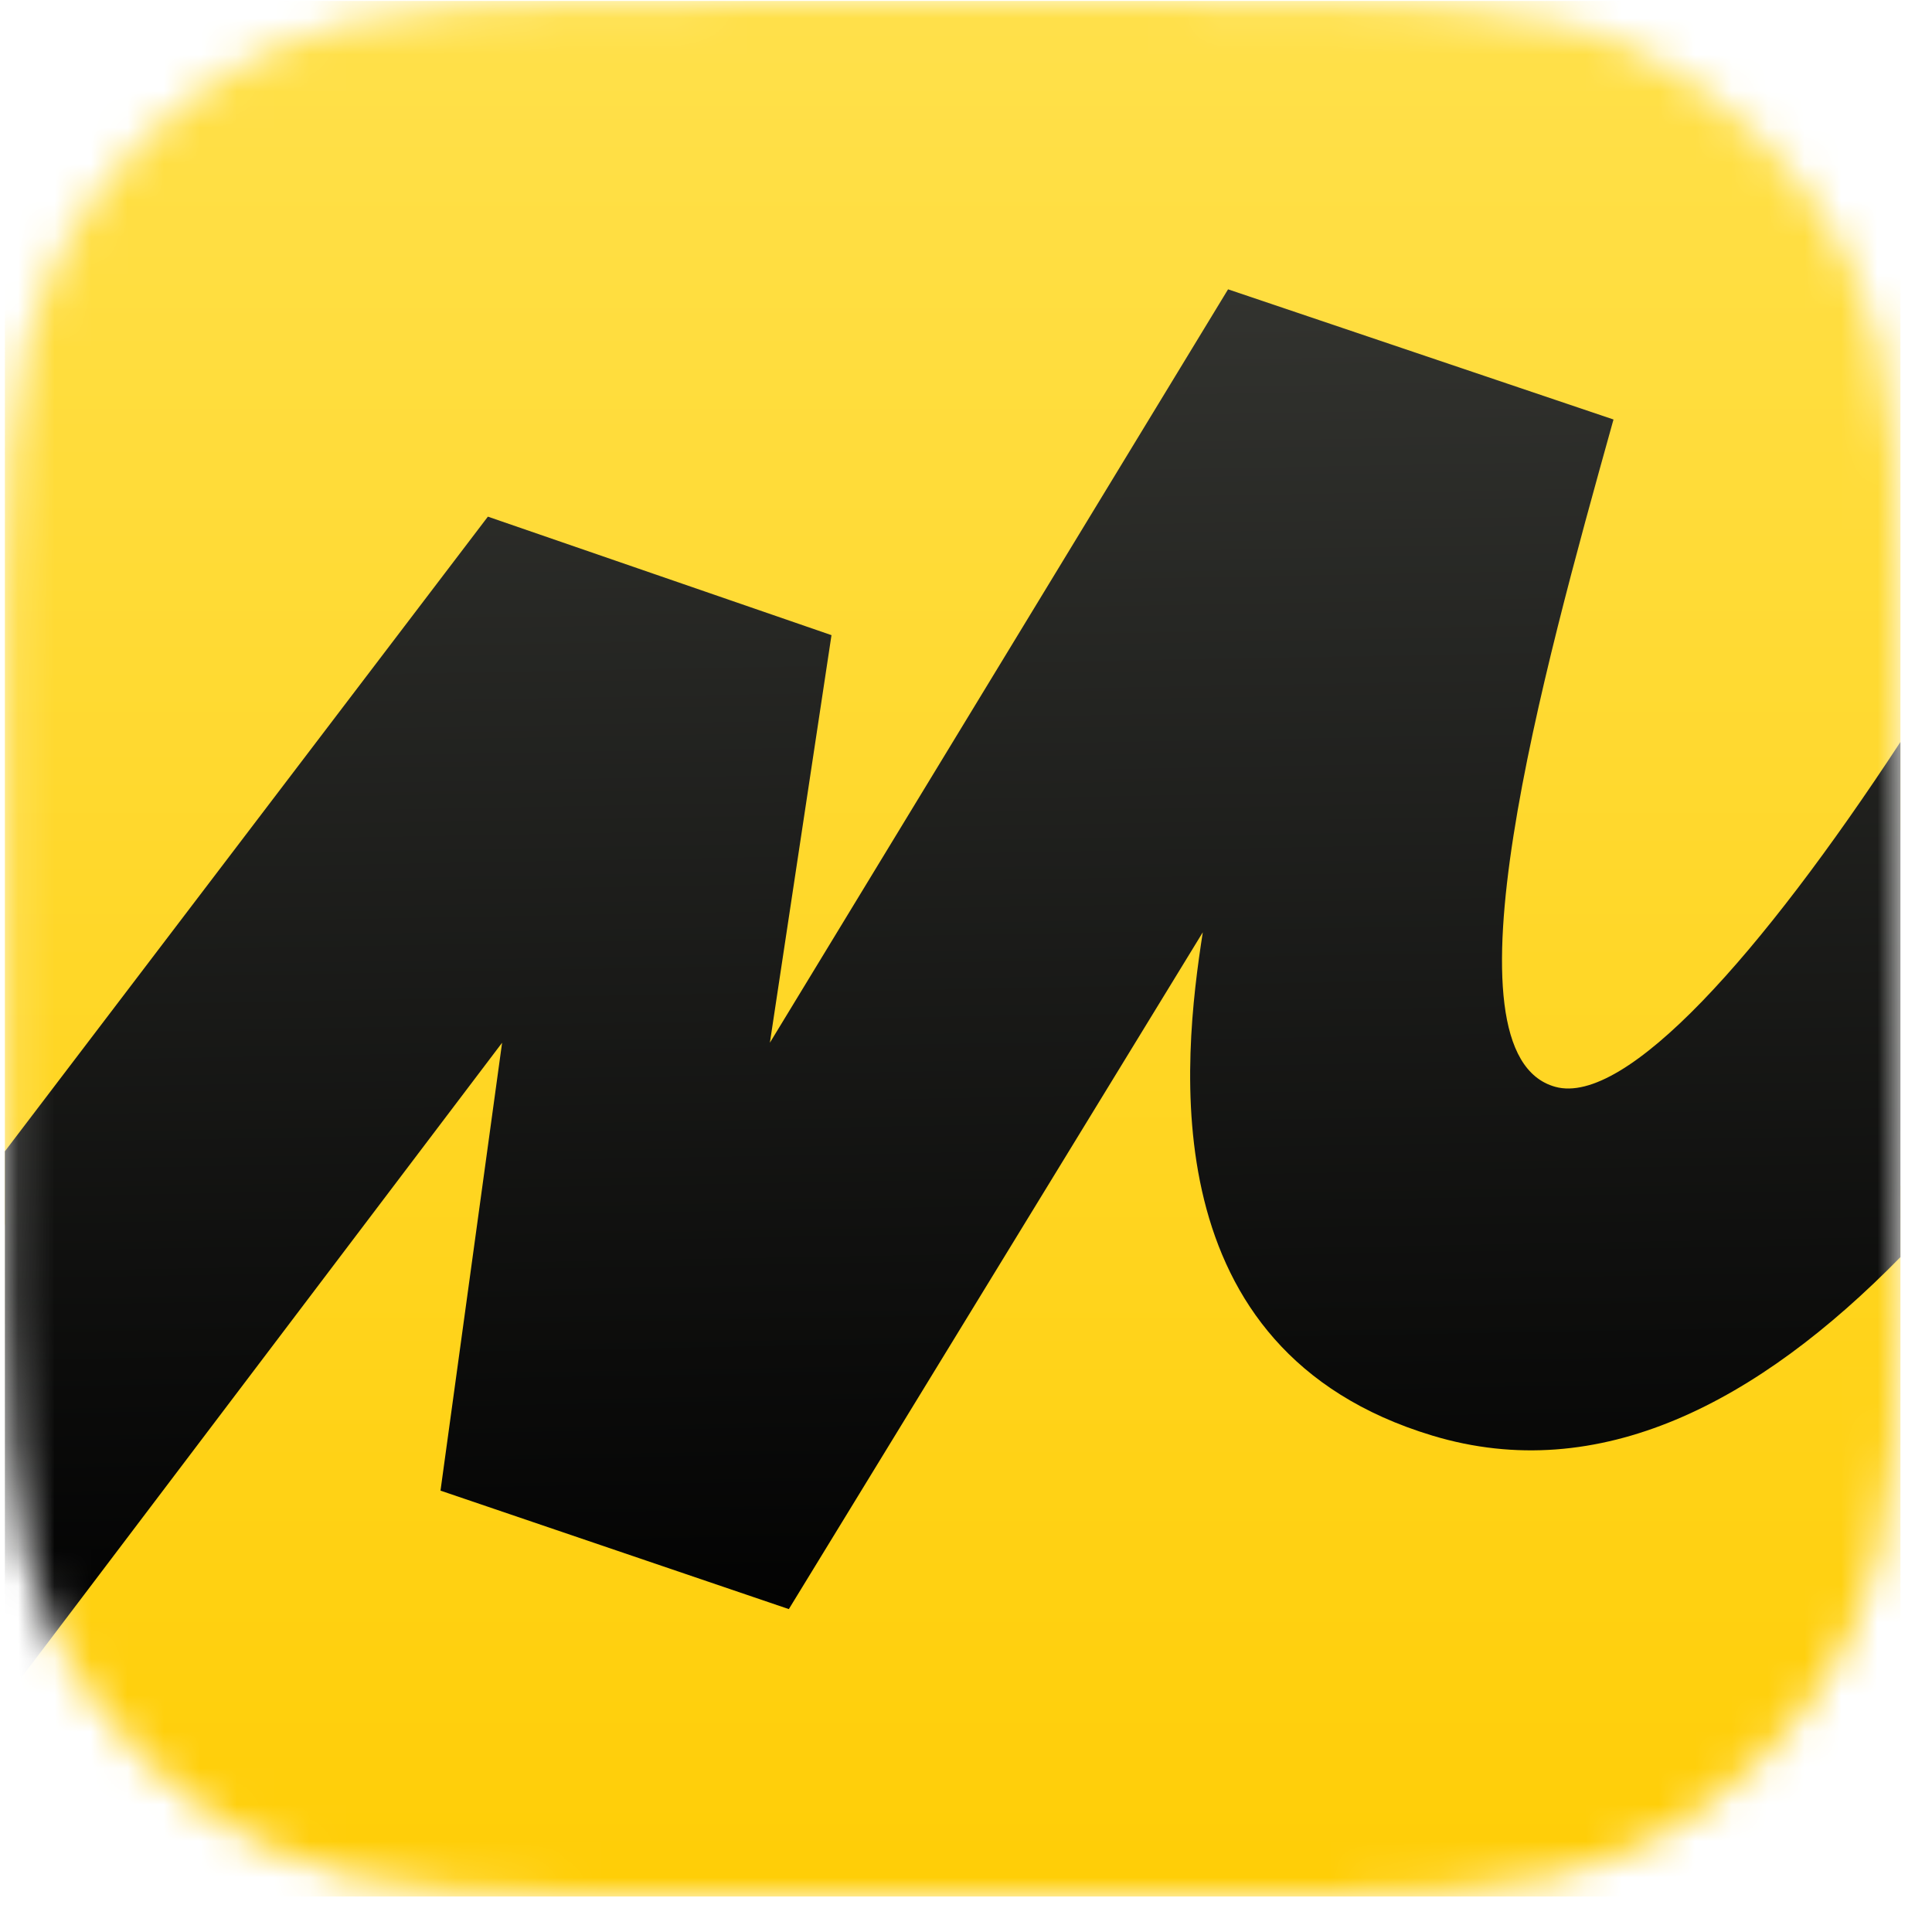
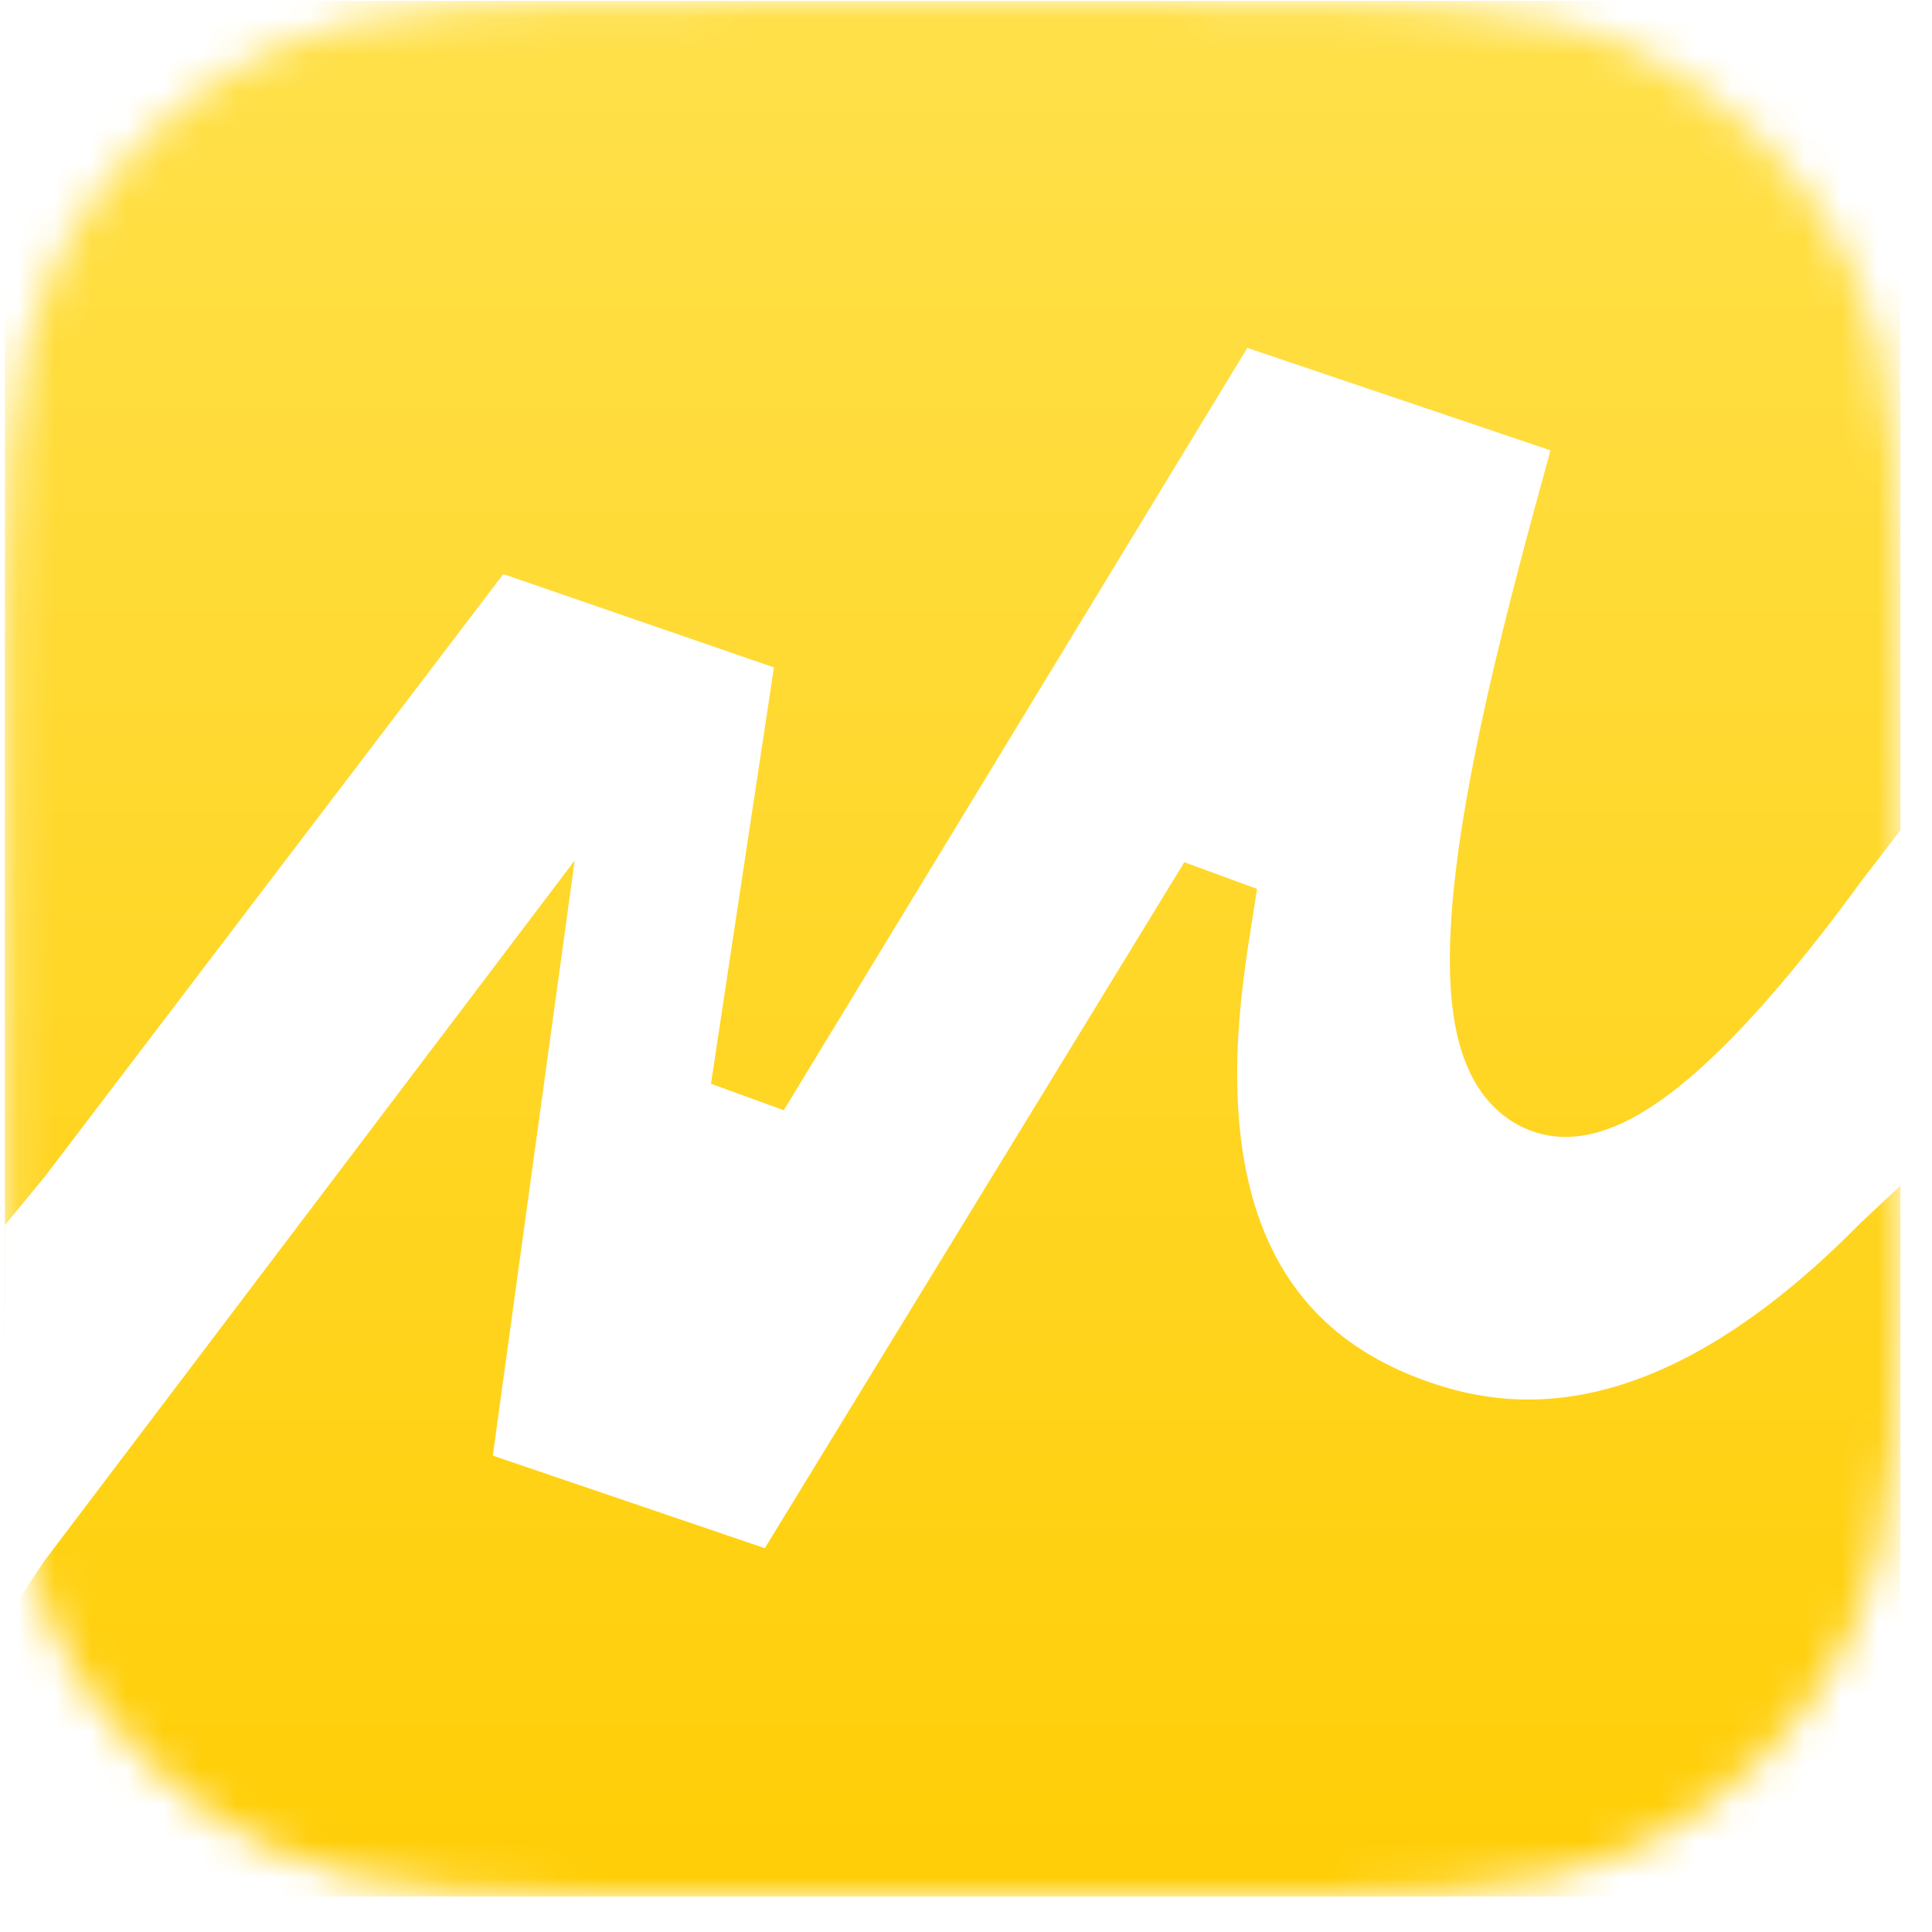
<svg xmlns="http://www.w3.org/2000/svg" width="53" height="53" viewBox="0 0 53 53" fill="none">
  <mask id="mask0_383_1031" style="mask-type:alpha" maskUnits="userSpaceOnUse" x="0" y="0" width="53" height="53">
    <path d="M0.134 20.826C0.134 13.545 0.134 9.905 1.551 7.124C2.797 4.678 4.786 2.689 7.232 1.443C10.013 0.026 13.653 0.026 20.934 0.026L31.334 0.026C38.615 0.026 42.255 0.026 45.036 1.443C47.482 2.689 49.471 4.678 50.717 7.124C52.134 9.905 52.134 13.545 52.134 20.826V31.226C52.134 38.506 52.134 42.147 50.717 44.928C49.471 47.374 47.482 49.362 45.036 50.609C42.255 52.026 38.615 52.026 31.334 52.026H20.934C13.653 52.026 10.013 52.026 7.232 50.609C4.786 49.362 2.797 47.374 1.551 44.928C0.134 42.147 0.134 38.506 0.134 31.226L0.134 20.826Z" fill="white" />
  </mask>
  <g mask="url(#mask0_383_1031)">
    <path fill-rule="evenodd" clip-rule="evenodd" d="M0.134 0.026L52.134 0.026V20.716V22.776L51.051 24.185C50.309 25.202 49.579 26.139 48.873 26.971C47.592 28.479 46.343 29.71 45.172 30.442L45.169 30.444C44.508 30.855 43.759 31.185 42.953 31.189L42.948 31.189C42.713 31.189 42.47 31.16 42.227 31.092C41.726 30.953 41.288 30.685 40.941 30.324C40.6 29.971 40.365 29.556 40.2 29.134C39.878 28.305 39.774 27.331 39.773 26.325V26.322C39.774 24.217 40.24 21.568 40.842 18.917C41.352 16.679 41.973 14.386 42.535 12.354L34.217 9.544L21.501 30.456L19.504 29.731L21.231 18.309L13.807 15.749L1.222 32.287L0.138 33.604L0.135 44.441L1.218 42.818L15.765 23.605L13.519 39.932L20.981 42.471L32.489 23.653L34.484 24.385L34.27 25.752C34.116 26.748 33.939 28.055 33.939 29.464C33.939 30.763 34.09 32.11 34.514 33.346C34.937 34.572 35.623 35.682 36.715 36.569L36.716 36.569C37.45 37.163 38.39 37.677 39.614 38.047C40.397 38.284 41.166 38.393 41.925 38.393C43.071 38.393 44.217 38.141 45.37 37.659C46.525 37.177 47.681 36.463 48.832 35.55C49.58 34.956 50.32 34.282 51.051 33.538L52.134 32.526V33.977V52.026H0.134L0.134 46.045L0.135 44.441L0.134 33.609L0.134 0.026Z" fill="url(#paint0_linear_383_1031)" />
-     <path d="M22.81 17.424L13.384 14.173L0.134 31.584L0.134 46.618L13.774 28.605L12.084 40.892L21.64 44.142L32.996 25.575C32.448 29.087 31.543 37.041 39.292 39.382C43.879 40.768 48.233 38.467 52.134 34.486L52.134 20.355C48.319 26.177 44.599 30.352 42.664 29.814C39.411 28.911 42.343 18.395 44.233 11.614L44.263 11.508L33.689 7.937L21.12 28.605L22.81 17.424Z" fill="url(#paint1_linear_383_1031)" />
  </g>
  <defs>
    <linearGradient id="paint0_linear_383_1031" x1="26.134" y1="-12.348" x2="26.134" y2="56.962" gradientUnits="userSpaceOnUse">
      <stop stop-color="#FFE55B" />
      <stop offset="1" stop-color="#FFCC00" />
    </linearGradient>
    <linearGradient id="paint1_linear_383_1031" x1="25.504" y1="-0.785" x2="26.366" y2="46.136" gradientUnits="userSpaceOnUse">
      <stop stop-color="#3E3F3A" />
      <stop offset="1" />
    </linearGradient>
  </defs>
</svg>